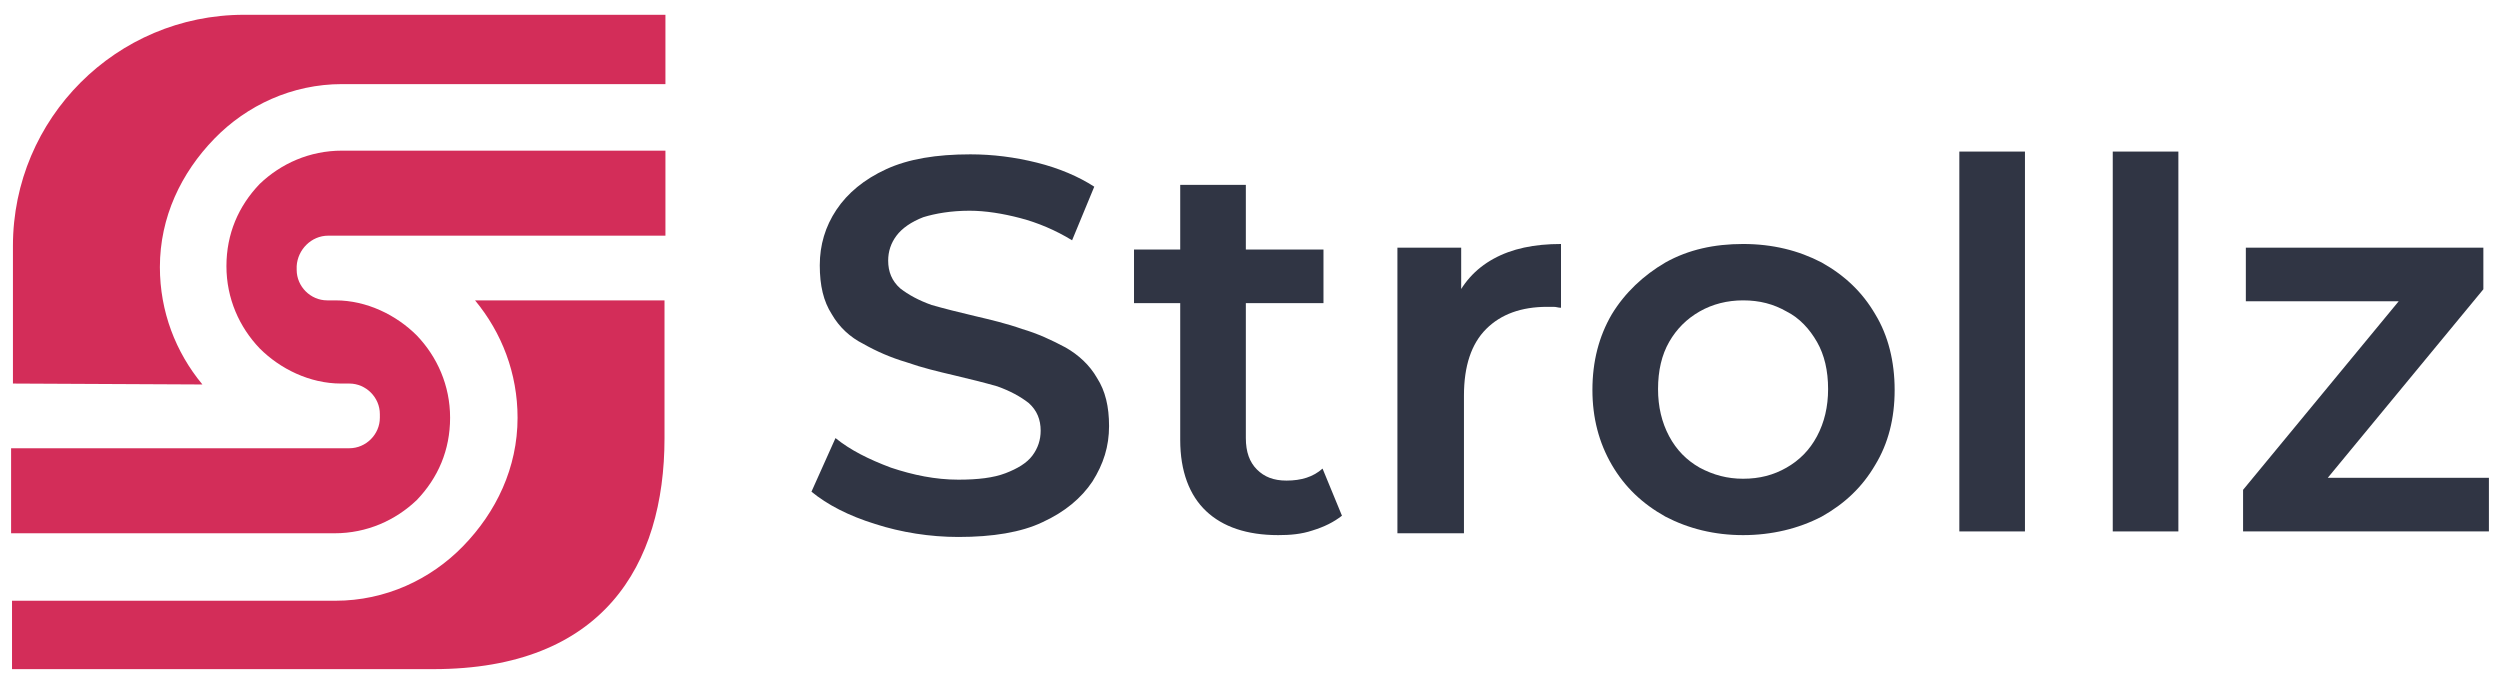
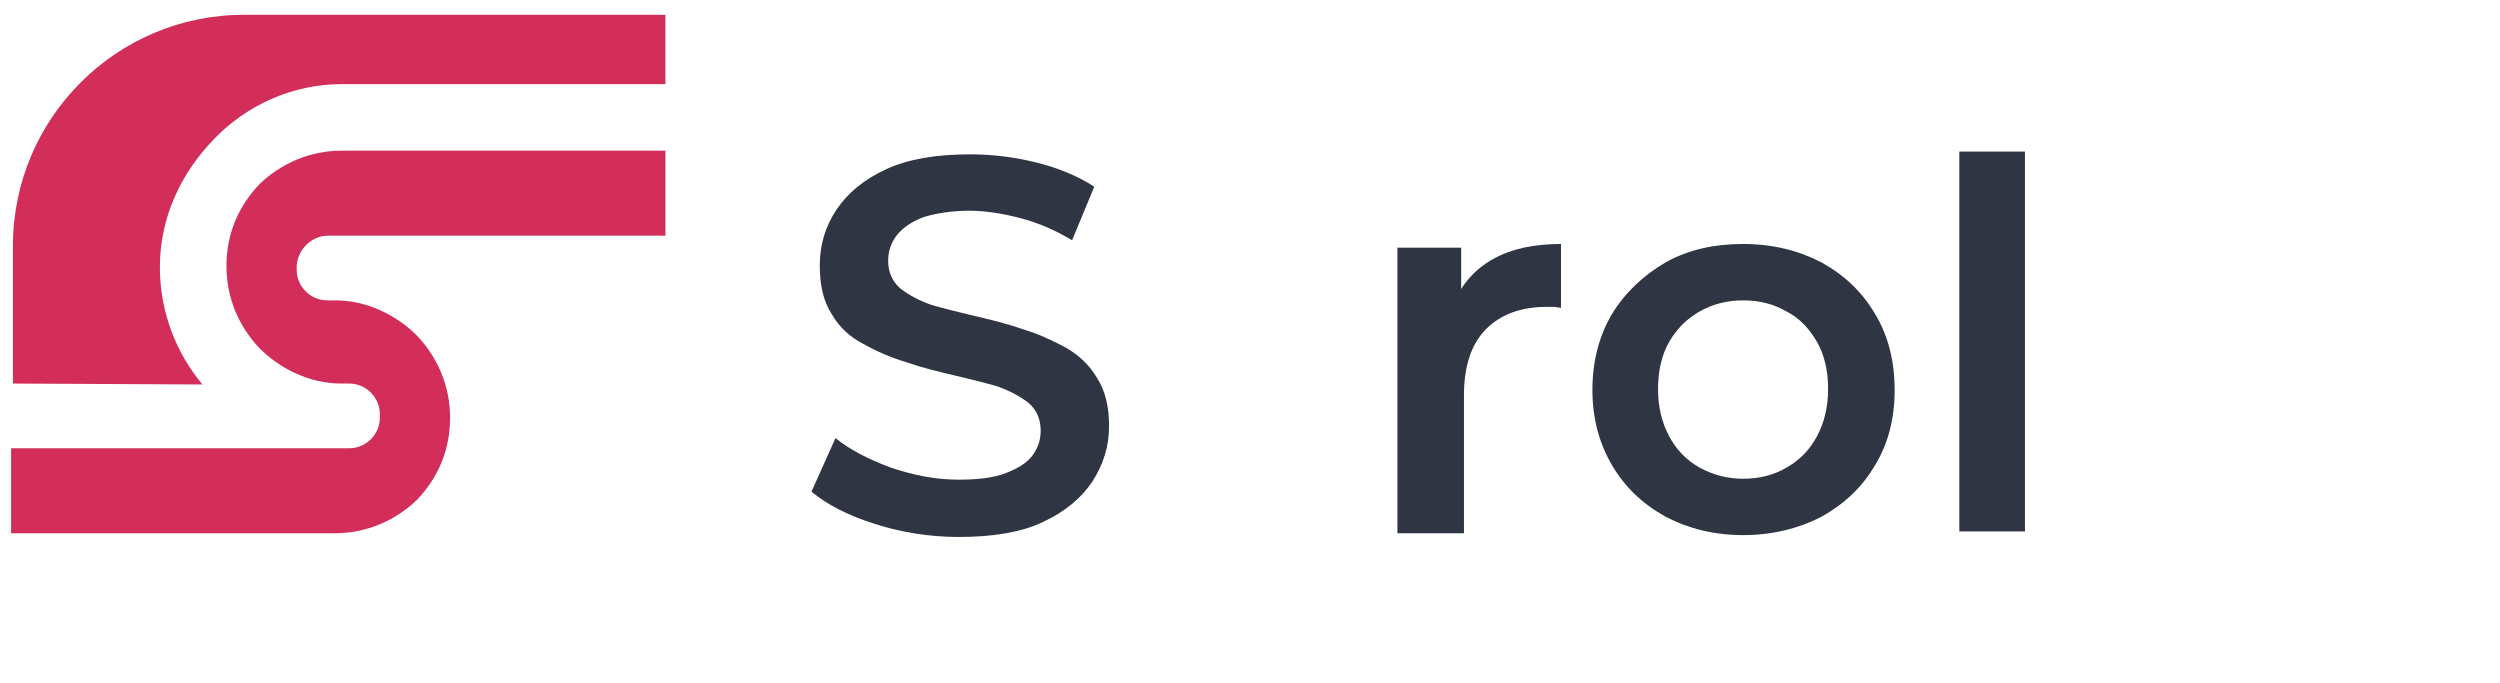
<svg xmlns="http://www.w3.org/2000/svg" version="1.1" id="Layer_1" x="0px" y="0px" viewBox="0 0 270.5 73.9" style="enable-background:new 0 0 270.5 73.9;" xml:space="preserve">
  <style type="text/css">
	.st0{fill-rule:evenodd;clip-rule:evenodd;fill:#D32D59;}
	.st1{fill:#303544;}
</style>
  <g>
    <g>
      <path class="st0" d="M35.5,25.5l36.5,0l0-9.2l-35,0c-3.5,0-6.6,1.4-8.9,3.6c-2.3,2.4-3.6,5.4-3.6,8.9c0,3.5,1.4,6.6,3.6,8.9    c2.2,2.2,5.4,3.8,8.8,3.8h0.9c1.8,0,3.3,1.5,3.3,3.3v0.4c0,1.8-1.5,3.3-3.3,3.3l-36.6,0l0,9.2l35,0c3.5,0,6.6-1.4,8.9-3.6    c2.3-2.4,3.6-5.4,3.6-8.9c0-3.5-1.4-6.6-3.6-8.9c-2.2-2.2-5.4-3.8-8.8-3.8h-0.9c-1.8,0-3.3-1.5-3.3-3.3v-0.4    C32.2,27,33.7,25.5,35.5,25.5z" />
-       <path class="st0" d="M51.4,32.5c2.9,3.5,4.6,7.9,4.6,12.7c0,5.4-2.3,10.2-5.9,13.9c-3.5,3.6-8.4,5.9-13.8,5.9l-35,0l0,7.4l45.6,0    c18.3,0,25-11.2,25-25V32.5L51.4,32.5z" />
      <path class="st0" d="M21.9,41.6c-2.9-3.5-4.6-7.9-4.6-12.7c0-5.4,2.3-10.2,5.9-13.9c3.5-3.6,8.4-5.9,13.8-5.9l35,0V1.6l-45.6,0    c-13.8,0-25,11.2-25,25l0,14.9L21.9,41.6z" />
    </g>
    <g>
      <path class="st1" d="M103.7,58.1c-3.1,0-6.2-0.5-9-1.4c-2.9-0.9-5.2-2.1-6.9-3.5l2.6-5.8c1.6,1.3,3.6,2.3,6,3.2    c2.4,0.8,4.8,1.3,7.3,1.3c2.1,0,3.8-0.2,5.1-0.7c1.3-0.5,2.3-1.1,2.9-1.9c0.6-0.8,0.9-1.7,0.9-2.7c0-1.2-0.4-2.2-1.3-3    c-0.9-0.7-2-1.3-3.4-1.8c-1.4-0.4-3-0.8-4.7-1.2c-1.7-0.4-3.4-0.8-5.1-1.4c-1.7-0.5-3.3-1.2-4.7-2C92,36.5,90.8,35.4,90,34    c-0.9-1.4-1.3-3.1-1.3-5.3c0-2.2,0.6-4.2,1.8-6c1.2-1.8,3-3.3,5.4-4.4c2.4-1.1,5.4-1.6,9.1-1.6c2.4,0,4.8,0.3,7.2,0.9    c2.4,0.6,4.5,1.5,6.2,2.6L116,26c-1.8-1.1-3.7-1.9-5.6-2.4c-1.9-0.5-3.8-0.8-5.5-0.8c-2,0-3.7,0.3-5,0.7c-1.3,0.5-2.3,1.2-2.9,2    c-0.6,0.8-0.9,1.7-0.9,2.7c0,1.2,0.4,2.2,1.3,3c0.9,0.7,2,1.3,3.4,1.8c1.4,0.4,3,0.8,4.7,1.2c1.7,0.4,3.4,0.8,5.1,1.4    c1.7,0.5,3.2,1.2,4.7,2c1.4,0.8,2.6,1.9,3.4,3.3c0.9,1.4,1.3,3.1,1.3,5.2c0,2.2-0.6,4.1-1.8,6c-1.2,1.8-3,3.3-5.4,4.4    C110.5,57.6,107.4,58.1,103.7,58.1z" />
-       <path class="st1" d="M122.7,32.8V27h20.5v5.8H122.7z M138.3,57.9c-3.4,0-6-0.9-7.8-2.6c-1.8-1.7-2.8-4.3-2.8-7.7V20h7.1v27.4    c0,1.5,0.4,2.6,1.2,3.4c0.8,0.8,1.8,1.2,3.2,1.2c1.6,0,2.9-0.4,3.9-1.3l2.1,5.1c-0.9,0.7-1.9,1.2-3.2,1.6    C140.8,57.8,139.6,57.9,138.3,57.9z" />
      <path class="st1" d="M151.2,57.5V26.8h6.9v8.5l-0.8-2.5c0.9-2.1,2.3-3.7,4.3-4.8c2-1.1,4.4-1.6,7.3-1.6v6.9    c-0.3,0-0.5-0.1-0.8-0.1c-0.3,0-0.5,0-0.7,0c-2.8,0-5,0.8-6.6,2.4c-1.6,1.6-2.4,4-2.4,7.2v14.9H151.2z" />
      <path class="st1" d="M188.6,57.9c-3.1,0-5.9-0.7-8.4-2c-2.5-1.4-4.4-3.2-5.8-5.6c-1.4-2.4-2.1-5.1-2.1-8.1c0-3.1,0.7-5.8,2.1-8.2    c1.4-2.3,3.4-4.2,5.8-5.6c2.5-1.4,5.3-2,8.4-2c3.2,0,6,0.7,8.5,2c2.5,1.4,4.4,3.2,5.8,5.6c1.4,2.3,2.1,5.1,2.1,8.2    c0,3.1-0.7,5.8-2.1,8.1c-1.4,2.4-3.3,4.2-5.8,5.6C194.6,57.2,191.7,57.9,188.6,57.9z M188.6,51.8c1.8,0,3.3-0.4,4.7-1.2    c1.4-0.8,2.5-1.9,3.3-3.4c0.8-1.5,1.2-3.2,1.2-5.1c0-2-0.4-3.7-1.2-5.1c-0.8-1.4-1.9-2.6-3.3-3.3c-1.4-0.8-2.9-1.2-4.7-1.2    c-1.7,0-3.3,0.4-4.7,1.2c-1.4,0.8-2.5,1.9-3.3,3.3c-0.8,1.4-1.2,3.1-1.2,5.1c0,1.9,0.4,3.6,1.2,5.1c0.8,1.5,1.9,2.6,3.3,3.4    C185.4,51.4,186.9,51.8,188.6,51.8z" />
      <path class="st1" d="M212,57.5V16.4h7.1v41.1H212z" />
-       <path class="st1" d="M228.6,57.5V16.4h7.1v41.1H228.6z" />
-       <path class="st1" d="M242.7,57.5V53l18.9-22.9l1.4,2.5h-20v-5.8h25.7v4.5l-18.9,22.9l-1.4-2.5h20.9v5.8H242.7z" />
    </g>
  </g>
</svg>